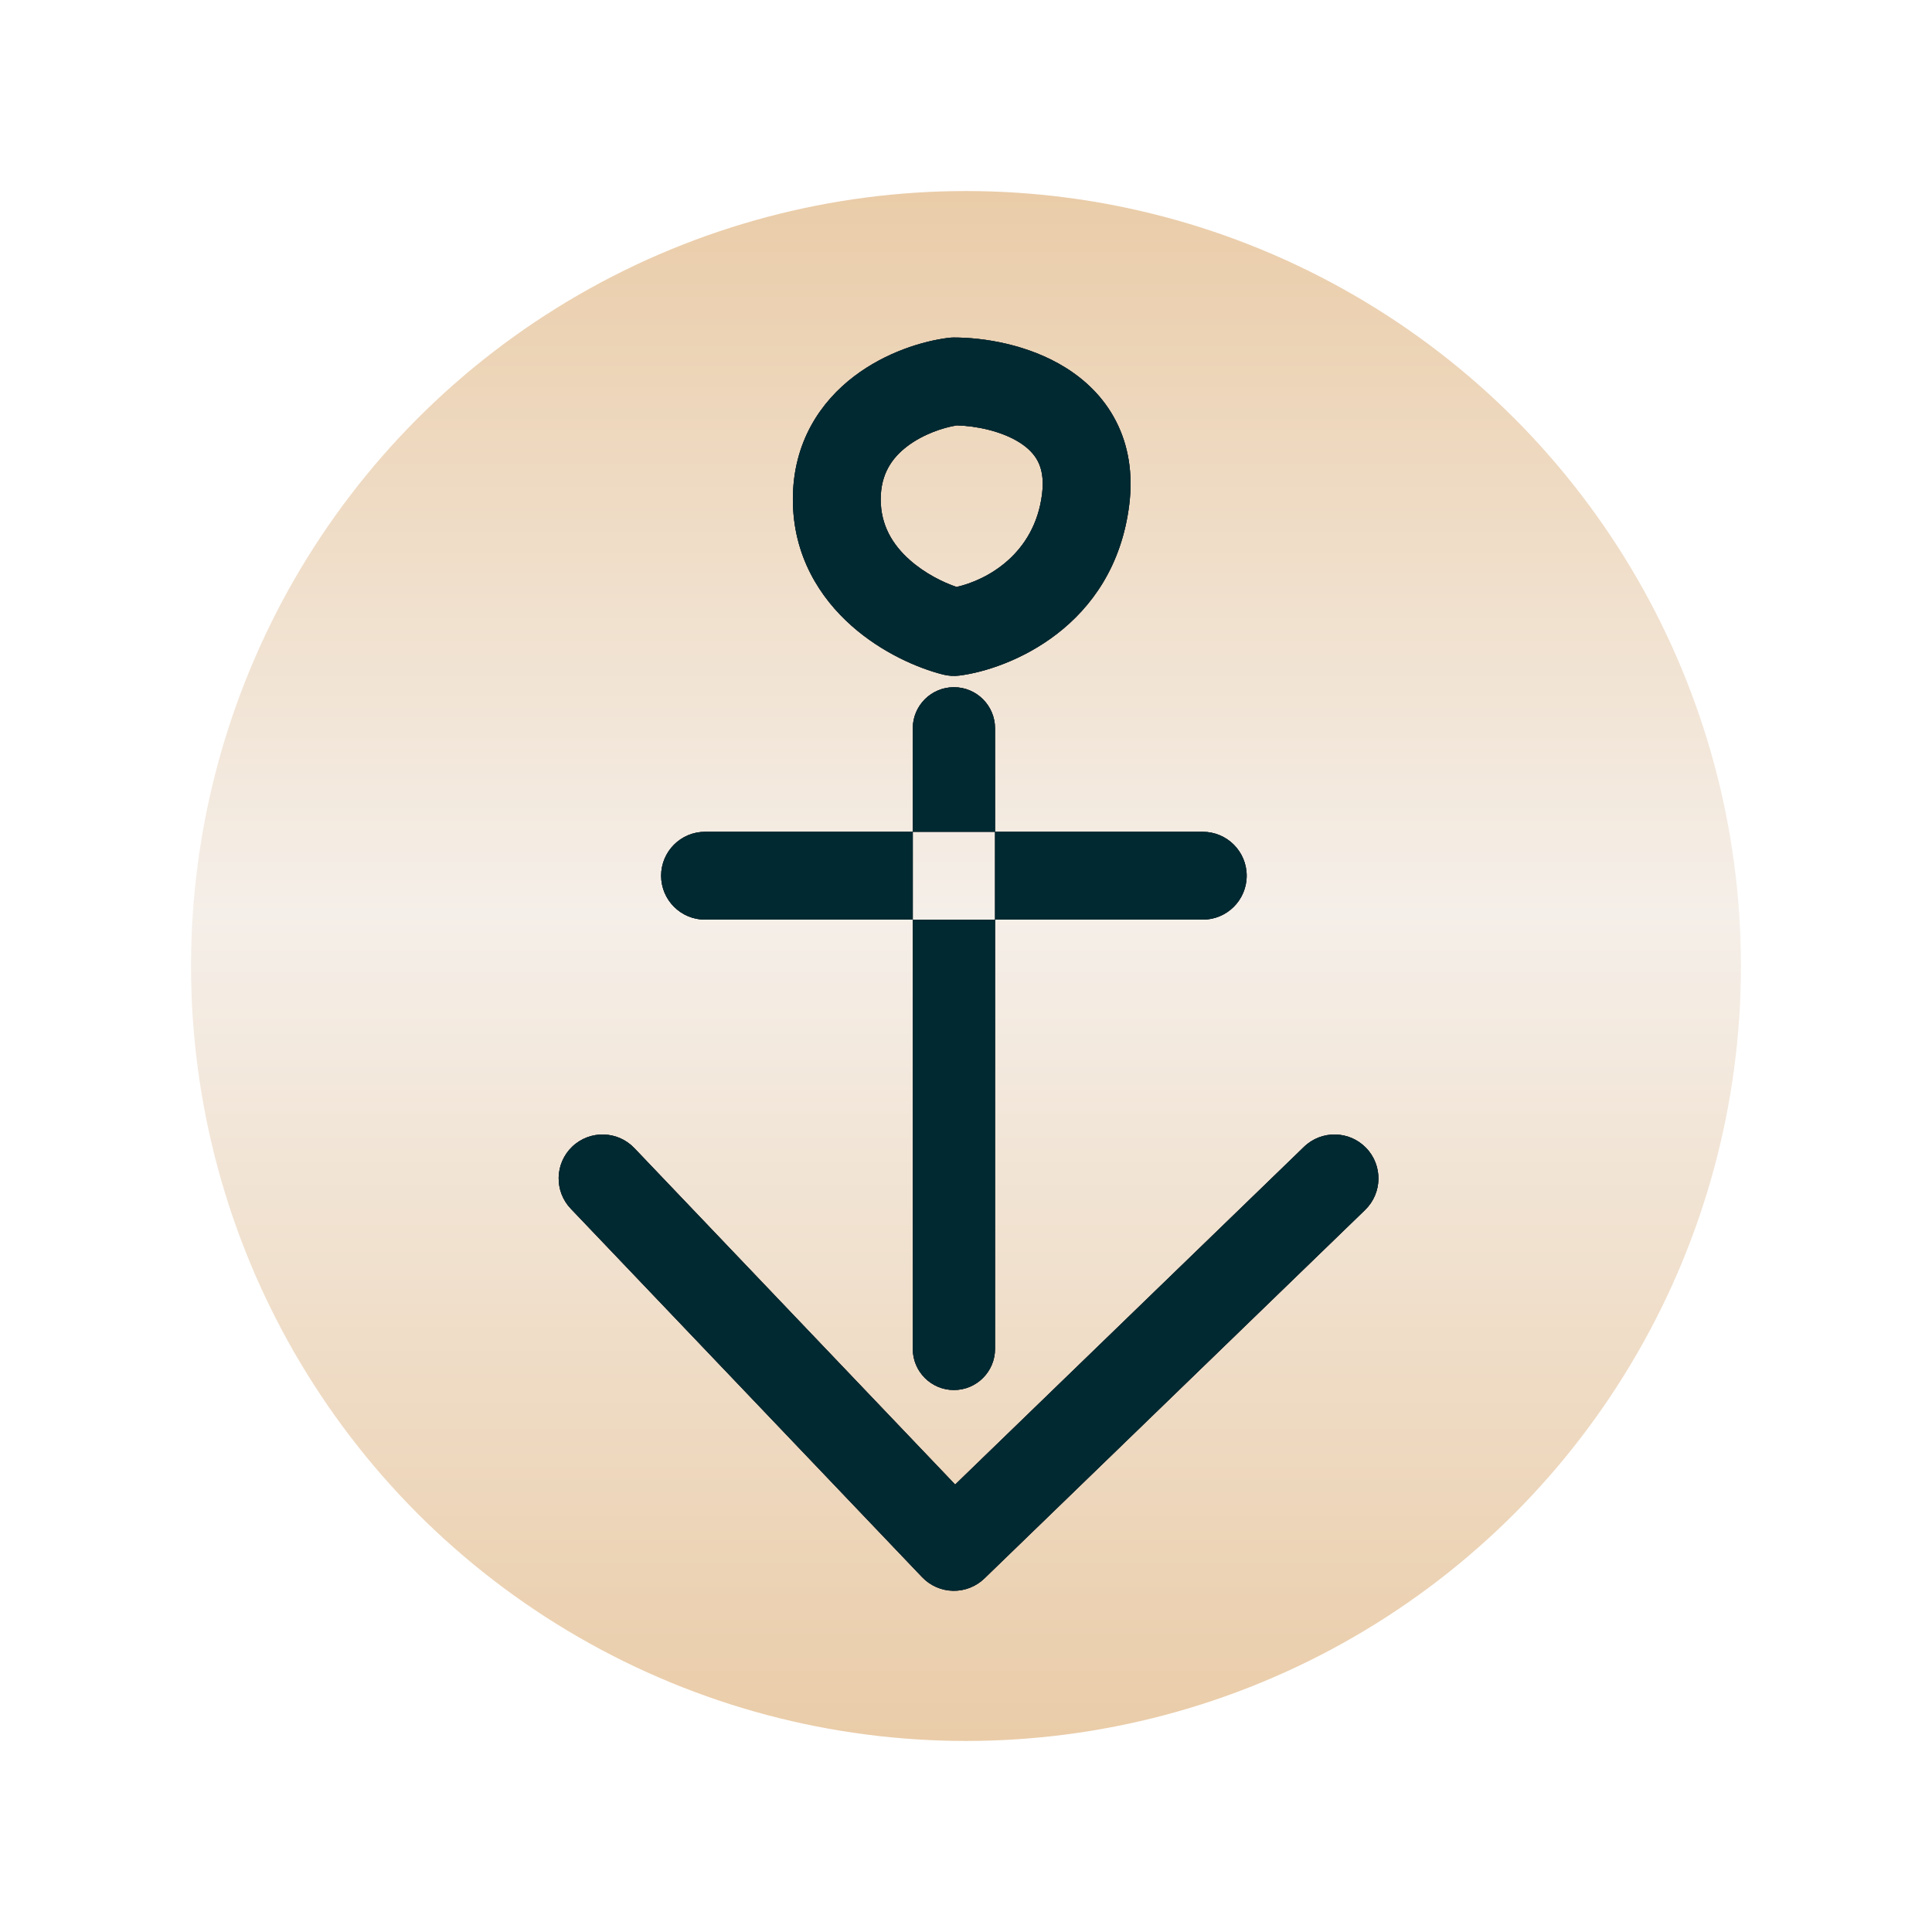
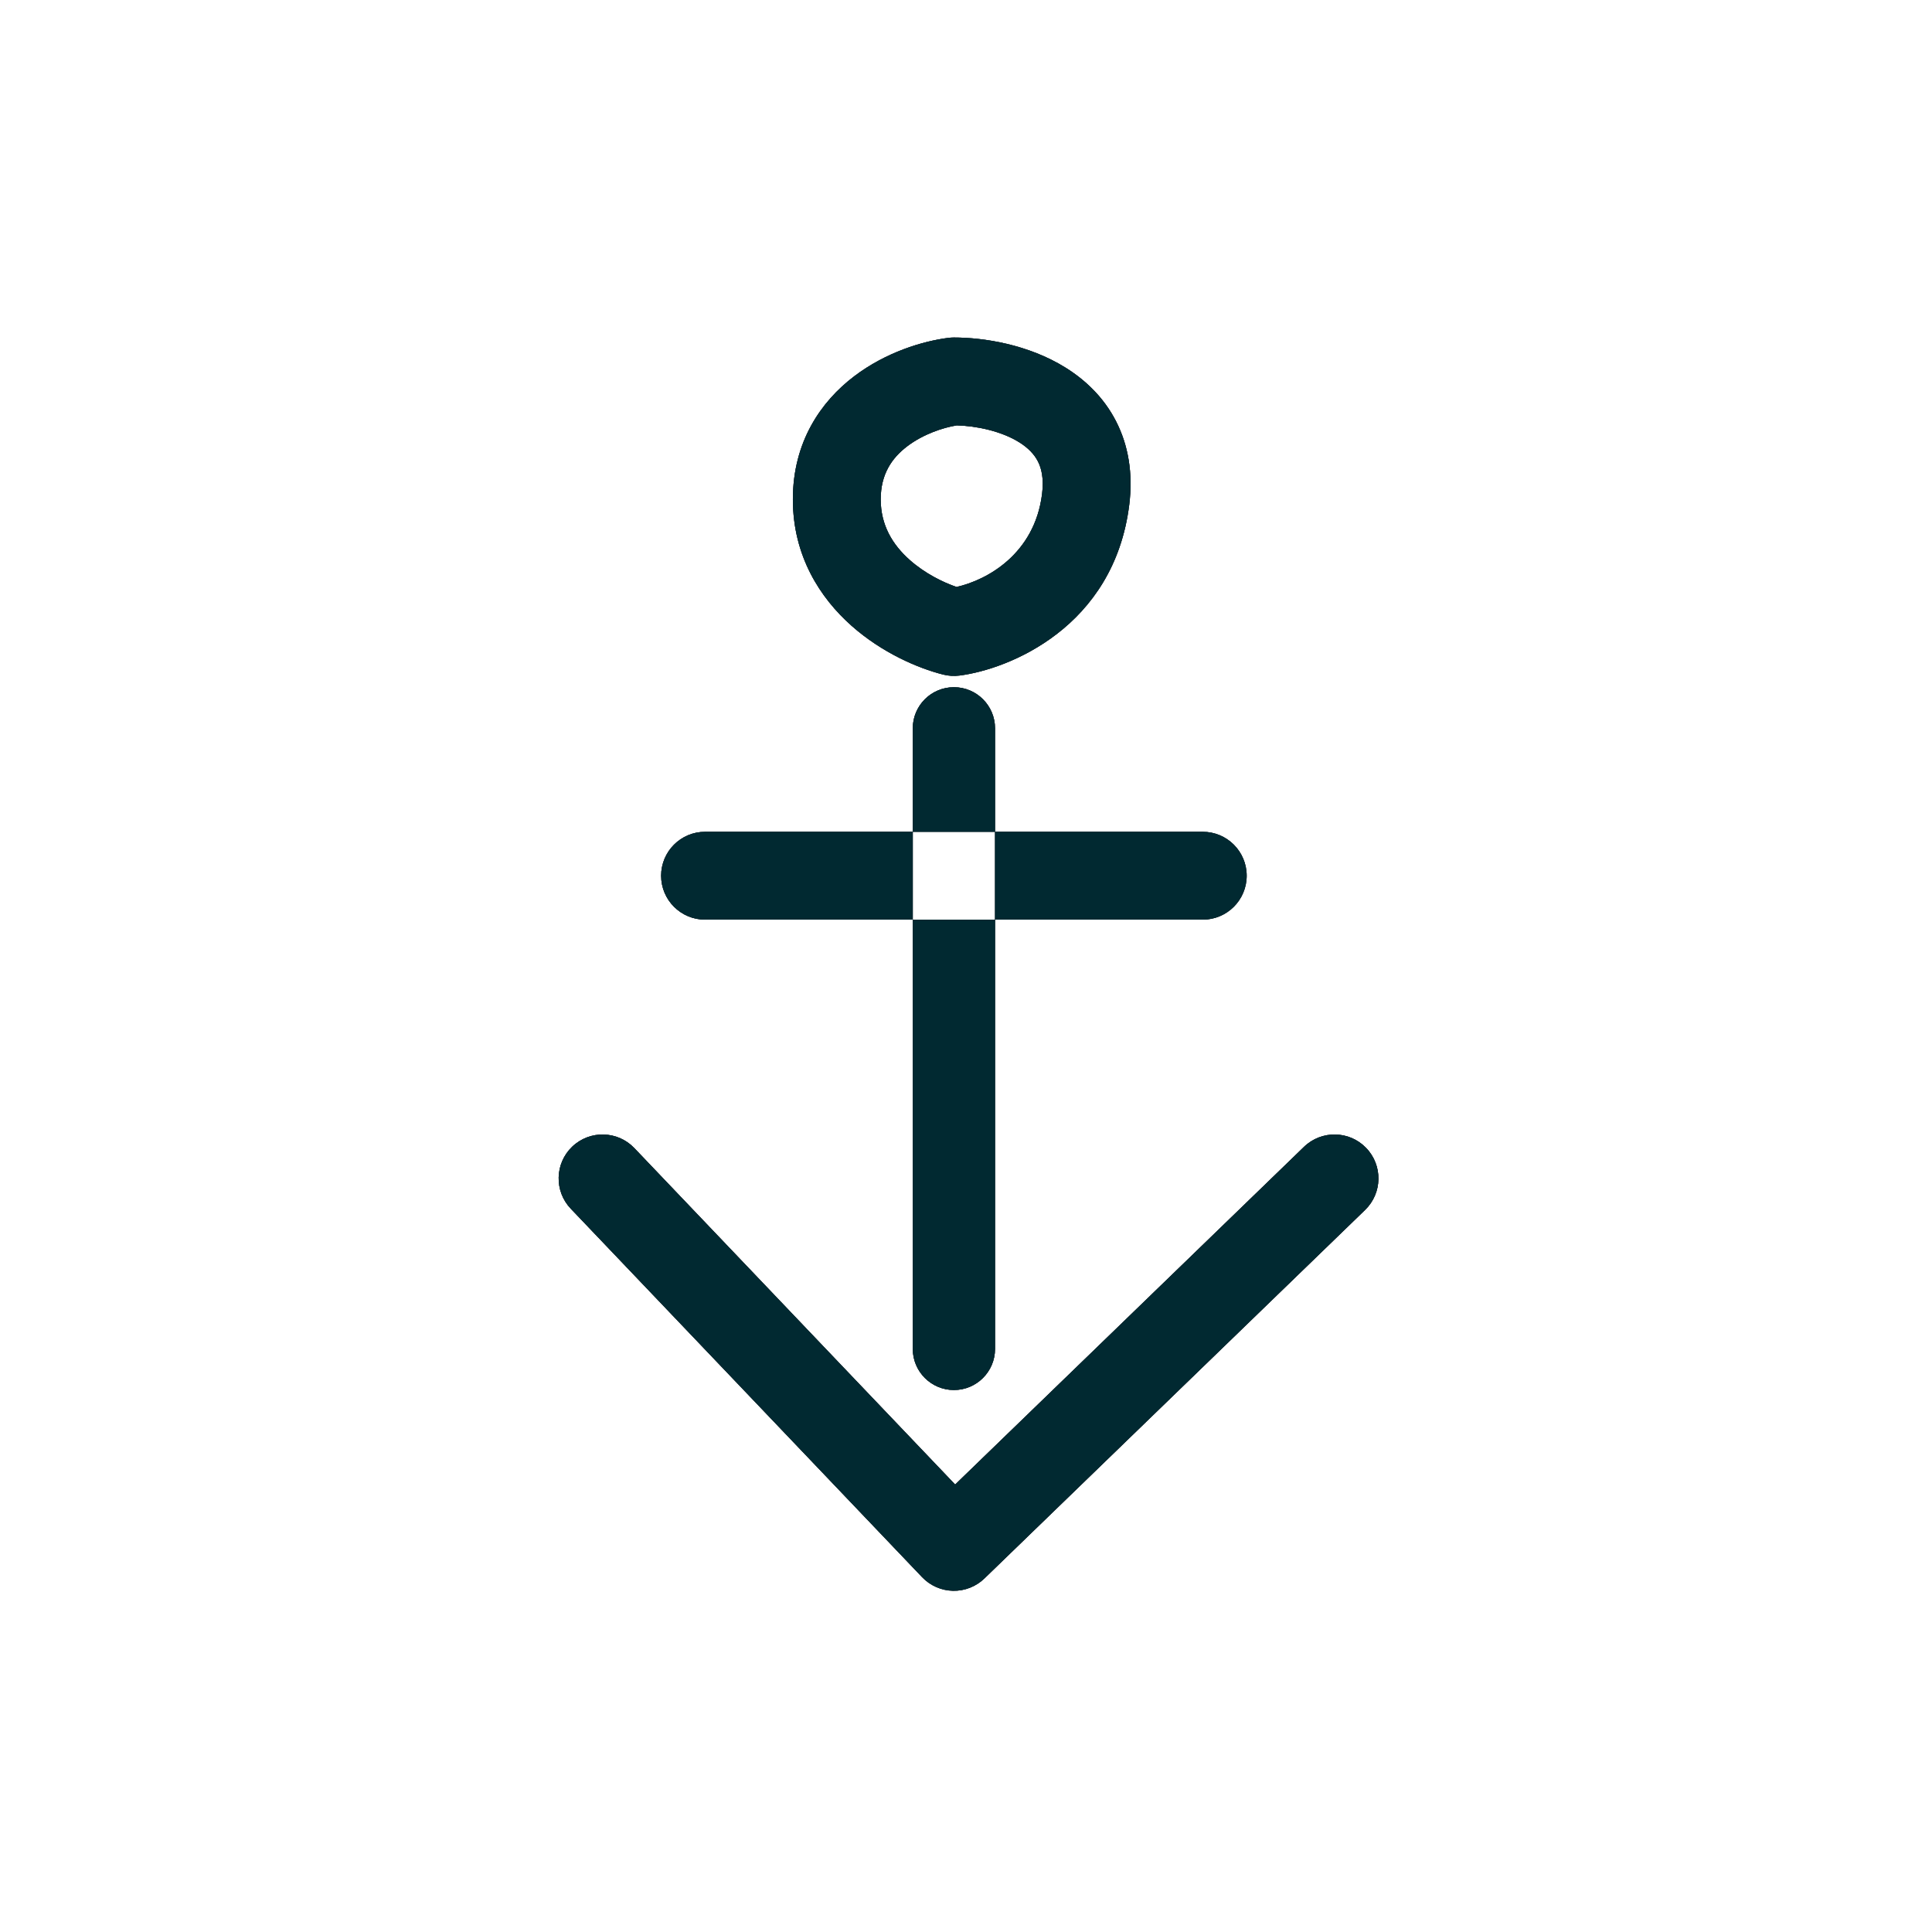
<svg xmlns="http://www.w3.org/2000/svg" width="166" height="166" viewBox="0 0 166 166" fill="none">
  <g filter="url(#filter0_d_2303_75)">
-     <circle cx="82.999" cy="81" r="66.585" fill="url(#paint0_linear_2303_75)" />
-     <path fill-rule="evenodd" clip-rule="evenodd" d="M81.961 27C81.803 27 81.646 27.01 81.49 27.029C79.298 27.305 76.118 28.259 73.388 30.334C70.534 32.503 68.125 35.969 68.125 40.904C68.125 45.785 70.478 49.385 73.17 51.77C75.791 54.092 78.878 55.416 81.04 55.96C81.495 56.075 81.967 56.103 82.432 56.045C86.658 55.513 95.718 51.904 97.026 41.369C97.36 38.676 96.953 36.251 95.879 34.171C94.819 32.116 93.232 30.638 91.57 29.599C88.349 27.586 84.501 27 81.961 27ZM77.955 36.342C79.327 35.3 81.039 34.737 82.205 34.55C83.837 34.59 86.009 35.023 87.571 36C88.342 36.481 88.862 37.029 89.174 37.633C89.473 38.213 89.705 39.08 89.537 40.439C88.893 45.62 84.786 47.847 82.187 48.433C81.015 48.032 79.468 47.267 78.174 46.121C76.673 44.791 75.672 43.114 75.672 40.904C75.672 38.747 76.617 37.359 77.955 36.342ZM81.961 57.046C83.913 57.046 85.495 58.628 85.495 60.58V69.47H78.427V60.58C78.427 58.628 80.01 57.046 81.961 57.046ZM78.427 77.017H60.578C58.494 77.017 56.805 75.327 56.805 73.243C56.805 71.159 58.494 69.47 60.578 69.47H78.427V77.017ZM85.495 77.017V113.898C85.495 115.849 83.913 117.432 81.961 117.432C80.01 117.432 78.427 115.849 78.427 113.898V77.017H85.495ZM85.495 77.017H103.344C105.428 77.017 107.117 75.327 107.117 73.243C107.117 71.159 105.428 69.47 103.344 69.47H85.495V77.017ZM49.169 96.52C50.678 95.082 53.066 95.139 54.504 96.647L82.068 125.553L112.04 96.54C113.537 95.09 115.926 95.129 117.375 96.626C118.825 98.124 118.786 100.513 117.289 101.962L84.585 133.62C83.863 134.32 82.891 134.702 81.885 134.682C80.88 134.662 79.924 134.241 79.23 133.513L49.043 101.855C47.604 100.347 47.661 97.958 49.169 96.52Z" fill="#854343" />
+     <path fill-rule="evenodd" clip-rule="evenodd" d="M81.961 27C81.803 27 81.646 27.01 81.49 27.029C79.298 27.305 76.118 28.259 73.388 30.334C70.534 32.503 68.125 35.969 68.125 40.904C68.125 45.785 70.478 49.385 73.17 51.77C75.791 54.092 78.878 55.416 81.04 55.96C81.495 56.075 81.967 56.103 82.432 56.045C86.658 55.513 95.718 51.904 97.026 41.369C97.36 38.676 96.953 36.251 95.879 34.171C94.819 32.116 93.232 30.638 91.57 29.599C88.349 27.586 84.501 27 81.961 27ZM77.955 36.342C79.327 35.3 81.039 34.737 82.205 34.55C83.837 34.59 86.009 35.023 87.571 36C88.342 36.481 88.862 37.029 89.174 37.633C89.473 38.213 89.705 39.08 89.537 40.439C88.893 45.62 84.786 47.847 82.187 48.433C81.015 48.032 79.468 47.267 78.174 46.121C76.673 44.791 75.672 43.114 75.672 40.904C75.672 38.747 76.617 37.359 77.955 36.342ZM81.961 57.046C83.913 57.046 85.495 58.628 85.495 60.58V69.47H78.427V60.58C78.427 58.628 80.01 57.046 81.961 57.046ZM78.427 77.017H60.578C58.494 77.017 56.805 75.327 56.805 73.243C56.805 71.159 58.494 69.47 60.578 69.47H78.427V77.017ZM85.495 77.017V113.898C85.495 115.849 83.913 117.432 81.961 117.432C80.01 117.432 78.427 115.849 78.427 113.898V77.017H85.495ZH103.344C105.428 77.017 107.117 75.327 107.117 73.243C107.117 71.159 105.428 69.47 103.344 69.47H85.495V77.017ZM49.169 96.52C50.678 95.082 53.066 95.139 54.504 96.647L82.068 125.553L112.04 96.54C113.537 95.09 115.926 95.129 117.375 96.626C118.825 98.124 118.786 100.513 117.289 101.962L84.585 133.62C83.863 134.32 82.891 134.702 81.885 134.682C80.88 134.662 79.924 134.241 79.23 133.513L49.043 101.855C47.604 100.347 47.661 97.958 49.169 96.52Z" fill="#854343" />
    <path fill-rule="evenodd" clip-rule="evenodd" d="M81.961 27C81.803 27 81.646 27.01 81.49 27.029C79.298 27.305 76.118 28.259 73.388 30.334C70.534 32.503 68.125 35.969 68.125 40.904C68.125 45.785 70.478 49.385 73.17 51.77C75.791 54.092 78.878 55.416 81.04 55.96C81.495 56.075 81.967 56.103 82.432 56.045C86.658 55.513 95.718 51.904 97.026 41.369C97.36 38.676 96.953 36.251 95.879 34.171C94.819 32.116 93.232 30.638 91.57 29.599C88.349 27.586 84.501 27 81.961 27ZM77.955 36.342C79.327 35.3 81.039 34.737 82.205 34.55C83.837 34.59 86.009 35.023 87.571 36C88.342 36.481 88.862 37.029 89.174 37.633C89.473 38.213 89.705 39.08 89.537 40.439C88.893 45.62 84.786 47.847 82.187 48.433C81.015 48.032 79.468 47.267 78.174 46.121C76.673 44.791 75.672 43.114 75.672 40.904C75.672 38.747 76.617 37.359 77.955 36.342ZM81.961 57.046C83.913 57.046 85.495 58.628 85.495 60.58V69.47H78.427V60.58C78.427 58.628 80.01 57.046 81.961 57.046ZM78.427 77.017H60.578C58.494 77.017 56.805 75.327 56.805 73.243C56.805 71.159 58.494 69.47 60.578 69.47H78.427V77.017ZM85.495 77.017V113.898C85.495 115.849 83.913 117.432 81.961 117.432C80.01 117.432 78.427 115.849 78.427 113.898V77.017H85.495ZM85.495 77.017H103.344C105.428 77.017 107.117 75.327 107.117 73.243C107.117 71.159 105.428 69.47 103.344 69.47H85.495V77.017ZM49.169 96.52C50.678 95.082 53.066 95.139 54.504 96.647L82.068 125.553L112.04 96.54C113.537 95.09 115.926 95.129 117.375 96.626C118.825 98.124 118.786 100.513 117.289 101.962L84.585 133.62C83.863 134.32 82.891 134.702 81.885 134.682C80.88 134.662 79.924 134.241 79.23 133.513L49.043 101.855C47.604 100.347 47.661 97.958 49.169 96.52Z" fill="#012931" />
    <path fill-rule="evenodd" clip-rule="evenodd" d="M81.961 27C81.803 27 81.646 27.01 81.49 27.029C79.298 27.305 76.118 28.259 73.388 30.334C70.534 32.503 68.125 35.969 68.125 40.904C68.125 45.785 70.478 49.385 73.17 51.77C75.791 54.092 78.878 55.416 81.04 55.96C81.495 56.075 81.967 56.103 82.432 56.045C86.658 55.513 95.718 51.904 97.026 41.369C97.36 38.676 96.953 36.251 95.879 34.171C94.819 32.116 93.232 30.638 91.57 29.599C88.349 27.586 84.501 27 81.961 27ZM77.955 36.342C79.327 35.3 81.039 34.737 82.205 34.55C83.837 34.59 86.009 35.023 87.571 36C88.342 36.481 88.862 37.029 89.174 37.633C89.473 38.213 89.705 39.08 89.537 40.439C88.893 45.62 84.786 47.847 82.187 48.433C81.015 48.032 79.468 47.267 78.174 46.121C76.673 44.791 75.672 43.114 75.672 40.904C75.672 38.747 76.617 37.359 77.955 36.342ZM81.961 57.046C83.913 57.046 85.495 58.628 85.495 60.58V69.47H78.427V60.58C78.427 58.628 80.01 57.046 81.961 57.046ZM78.427 77.017H60.578C58.494 77.017 56.805 75.327 56.805 73.243C56.805 71.159 58.494 69.47 60.578 69.47H78.427V77.017ZM85.495 77.017V113.898C85.495 115.849 83.913 117.432 81.961 117.432C80.01 117.432 78.427 115.849 78.427 113.898V77.017H85.495ZM85.495 77.017H103.344C105.428 77.017 107.117 75.327 107.117 73.243C107.117 71.159 105.428 69.47 103.344 69.47H85.495V77.017ZM49.169 96.52C50.678 95.082 53.066 95.139 54.504 96.647L82.068 125.553L112.04 96.54C113.537 95.09 115.926 95.129 117.375 96.626C118.825 98.124 118.786 100.513 117.289 101.962L84.585 133.62C83.863 134.32 82.891 134.702 81.885 134.682C80.88 134.662 79.924 134.241 79.23 133.513L49.043 101.855C47.604 100.347 47.661 97.958 49.169 96.52Z" fill="#012931" />
  </g>
  <defs>
    <filter id="filter0_d_2303_75" x="0.414" y="0.415" width="165.171" height="165.171" filterUnits="userSpaceOnUse" color-interpolation-filters="sRGB">
      <feFlood flood-opacity="0" result="BackgroundImageFix" />
      <feColorMatrix in="SourceAlpha" type="matrix" values="0 0 0 0 0 0 0 0 0 0 0 0 0 0 0 0 0 0 127 0" result="hardAlpha" />
      <feOffset dy="2" />
      <feGaussianBlur stdDeviation="8" />
      <feComposite in2="hardAlpha" operator="out" />
      <feColorMatrix type="matrix" values="0 0 0 0 0.733 0 0 0 0 0.733 0 0 0 0 0.733 0 0 0 0.25 0" />
      <feBlend mode="normal" in2="BackgroundImageFix" result="effect1_dropShadow_2303_75" />
      <feBlend mode="normal" in="SourceGraphic" in2="effect1_dropShadow_2303_75" result="shape" />
    </filter>
    <linearGradient id="paint0_linear_2303_75" x1="82.999" y1="147.585" x2="82.999" y2="14.415" gradientUnits="userSpaceOnUse">
      <stop stop-color="#EACCA8" />
      <stop offset="0.534" stop-color="#F5EFE9" />
      <stop offset="1" stop-color="#EACCA8" />
    </linearGradient>
  </defs>
</svg>